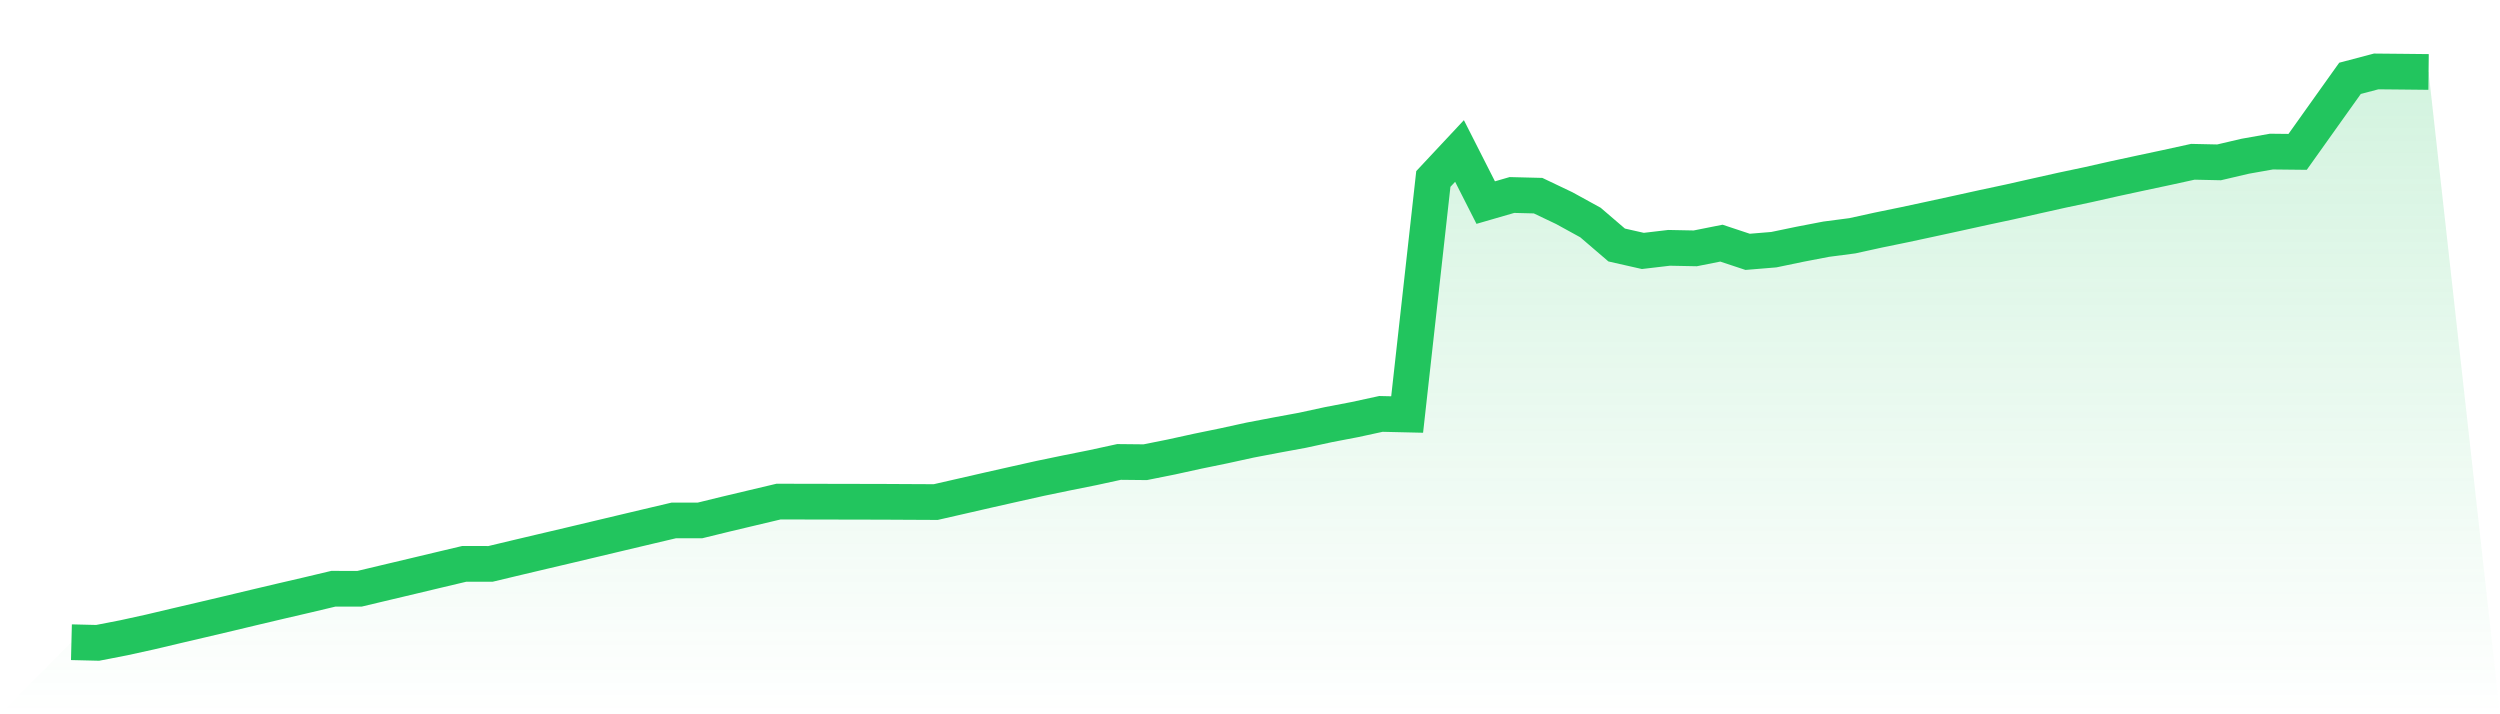
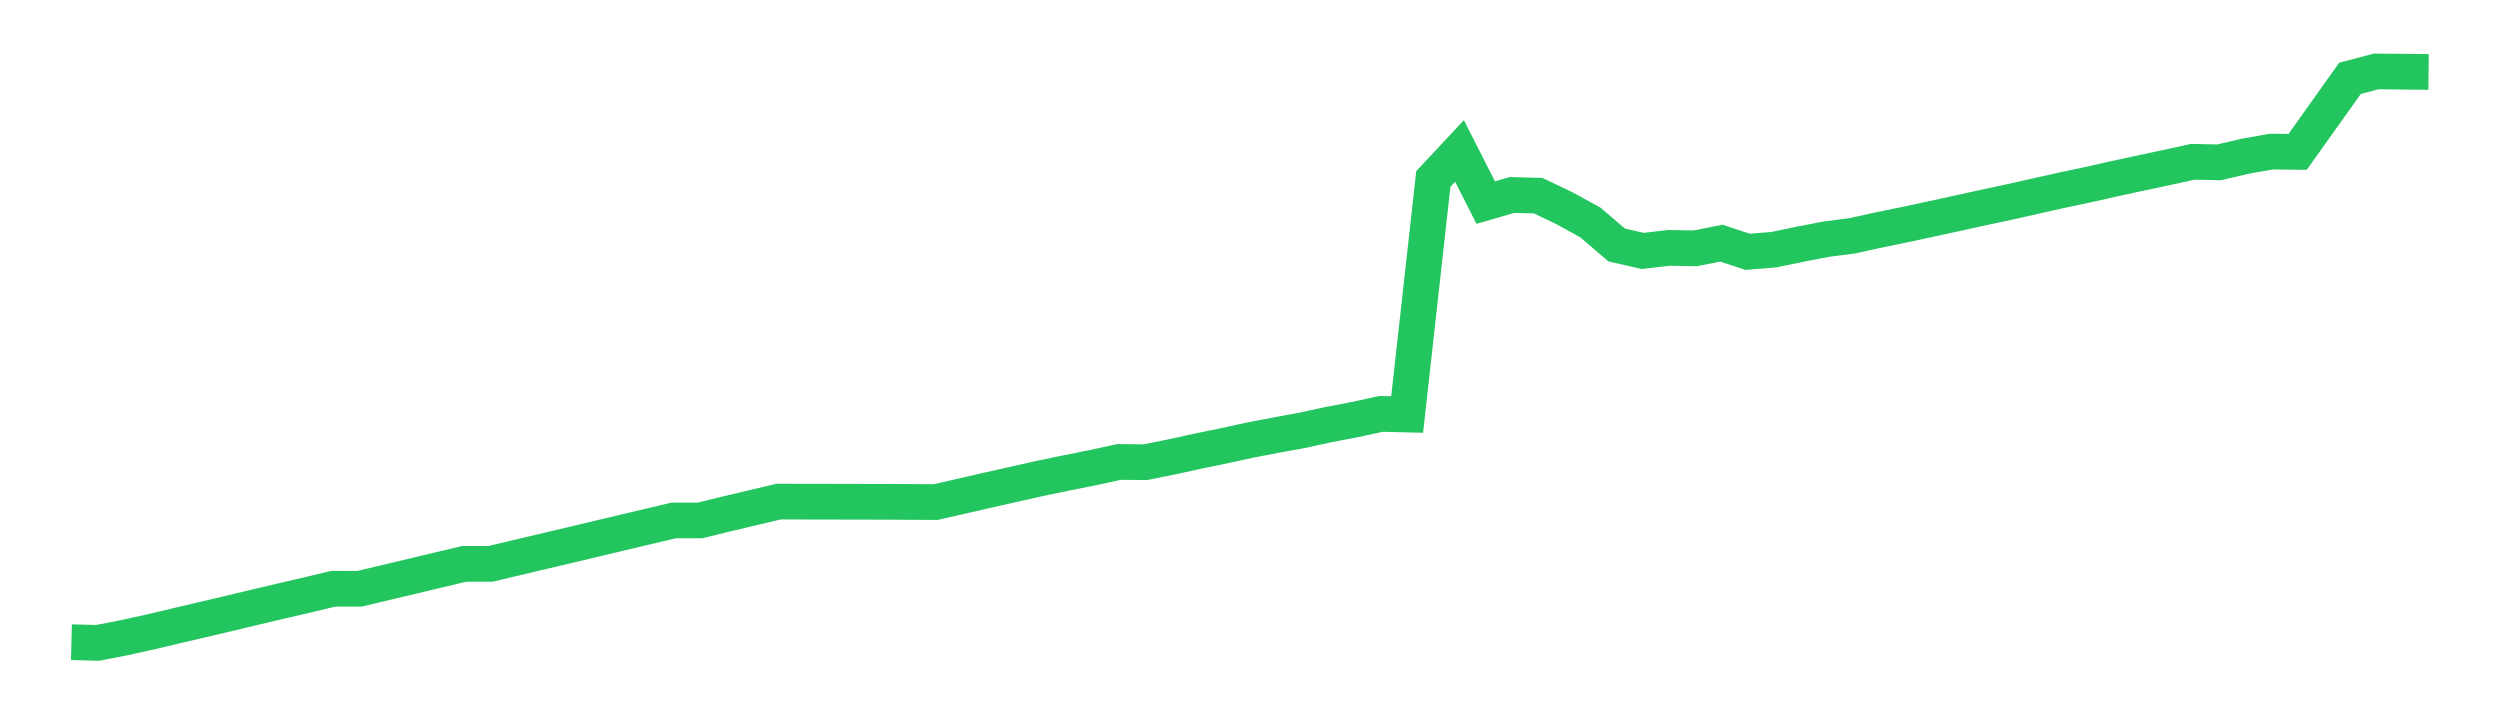
<svg xmlns="http://www.w3.org/2000/svg" viewBox="0 0 140 40">
  <defs>
    <linearGradient id="gradient" x1="0" x2="0" y1="0" y2="1">
      <stop offset="0%" stop-color="#22c55e" stop-opacity="0.2" />
      <stop offset="100%" stop-color="#22c55e" stop-opacity="0" />
    </linearGradient>
  </defs>
-   <path d="M4,35.964 L4,35.964 L5.467,36 L6.933,35.715 L8.4,35.393 L9.867,35.046 L11.333,34.703 L12.8,34.357 L14.267,34.006 L15.733,33.66 L17.2,33.319 L18.667,32.97 L20.133,32.971 L21.6,32.622 L23.067,32.274 L24.533,31.924 L26,31.576 L27.467,31.578 L28.933,31.228 L30.4,30.881 L31.867,30.536 L33.333,30.187 L34.8,29.838 L36.267,29.49 L37.733,29.144 L39.2,29.144 L40.667,28.785 L42.133,28.437 L43.6,28.089 L45.067,28.092 L46.533,28.095 L48,28.098 L49.467,28.101 L50.933,28.109 L52.4,28.116 L53.867,27.781 L55.333,27.445 L56.8,27.114 L58.267,26.786 L59.733,26.482 L61.2,26.188 L62.667,25.869 L64.133,25.884 L65.6,25.59 L67.067,25.268 L68.533,24.967 L70,24.646 L71.467,24.366 L72.933,24.096 L74.4,23.778 L75.867,23.497 L77.333,23.179 L78.8,23.213 L80.267,10.022 L81.733,8.455 L83.2,11.345 L84.667,10.92 L86.133,10.957 L87.6,11.656 L89.067,12.462 L90.533,13.72 L92,14.052 L93.467,13.879 L94.933,13.908 L96.4,13.616 L97.867,14.103 L99.333,13.982 L100.8,13.677 L102.267,13.395 L103.733,13.203 L105.2,12.881 L106.667,12.58 L108.133,12.265 L109.6,11.946 L111.067,11.623 L112.533,11.31 L114,10.979 L115.467,10.651 L116.933,10.341 L118.4,10.01 L119.867,9.693 L121.333,9.381 L122.8,9.06 L124.267,9.092 L125.733,8.749 L127.2,8.489 L128.667,8.505 L130.133,6.445 L131.6,4.387 L133.067,4 L134.533,4.014 L136,4.03 L140,40 L0,40 z" fill="url(#gradient)" />
  <path d="M4,35.964 L4,35.964 L5.467,36 L6.933,35.715 L8.4,35.393 L9.867,35.046 L11.333,34.703 L12.8,34.357 L14.267,34.006 L15.733,33.66 L17.2,33.319 L18.667,32.97 L20.133,32.971 L21.6,32.622 L23.067,32.274 L24.533,31.924 L26,31.576 L27.467,31.578 L28.933,31.228 L30.4,30.881 L31.867,30.536 L33.333,30.187 L34.8,29.838 L36.267,29.49 L37.733,29.144 L39.2,29.144 L40.667,28.785 L42.133,28.437 L43.6,28.089 L45.067,28.092 L46.533,28.095 L48,28.098 L49.467,28.101 L50.933,28.109 L52.4,28.116 L53.867,27.781 L55.333,27.445 L56.8,27.114 L58.267,26.786 L59.733,26.482 L61.2,26.188 L62.667,25.869 L64.133,25.884 L65.6,25.59 L67.067,25.268 L68.533,24.967 L70,24.646 L71.467,24.366 L72.933,24.096 L74.4,23.778 L75.867,23.497 L77.333,23.179 L78.8,23.213 L80.267,10.022 L81.733,8.455 L83.2,11.345 L84.667,10.92 L86.133,10.957 L87.6,11.656 L89.067,12.462 L90.533,13.72 L92,14.052 L93.467,13.879 L94.933,13.908 L96.4,13.616 L97.867,14.103 L99.333,13.982 L100.8,13.677 L102.267,13.395 L103.733,13.203 L105.2,12.881 L106.667,12.58 L108.133,12.265 L109.6,11.946 L111.067,11.623 L112.533,11.31 L114,10.979 L115.467,10.651 L116.933,10.341 L118.4,10.01 L119.867,9.693 L121.333,9.381 L122.8,9.06 L124.267,9.092 L125.733,8.749 L127.2,8.489 L128.667,8.505 L130.133,6.445 L131.6,4.387 L133.067,4 L134.533,4.014 L136,4.03" fill="none" stroke="#22c55e" stroke-width="2" />
</svg>